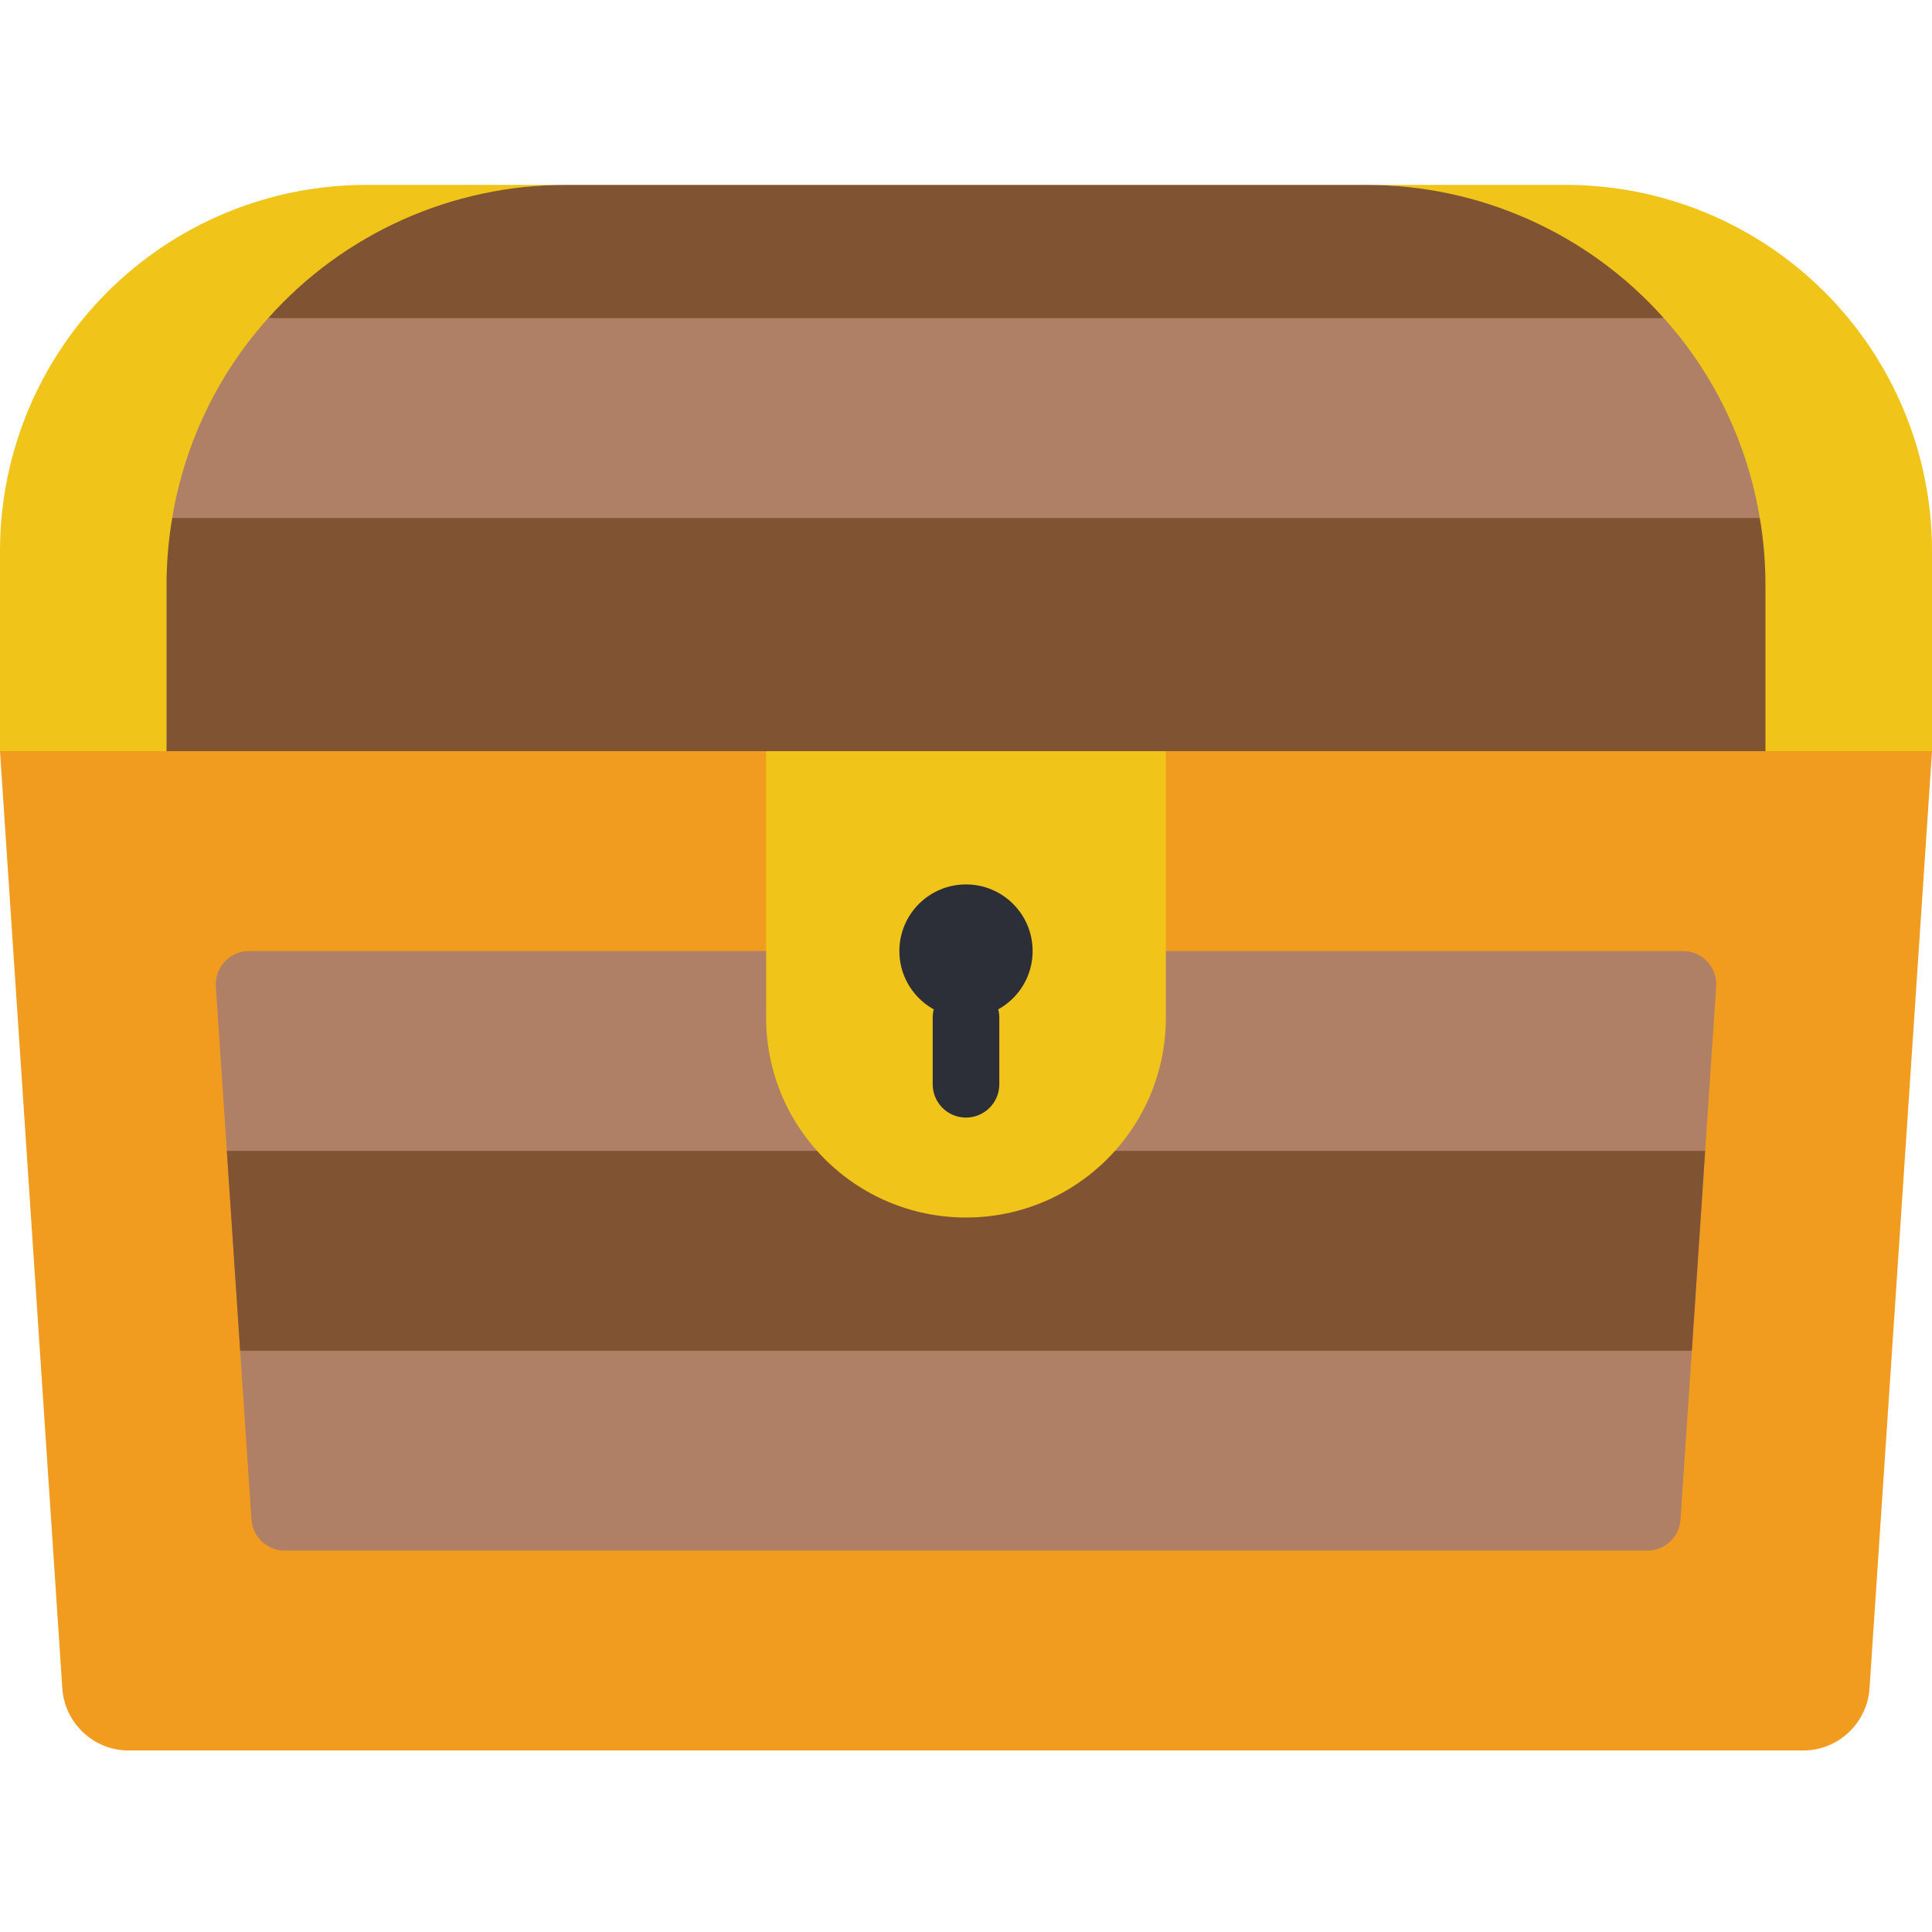
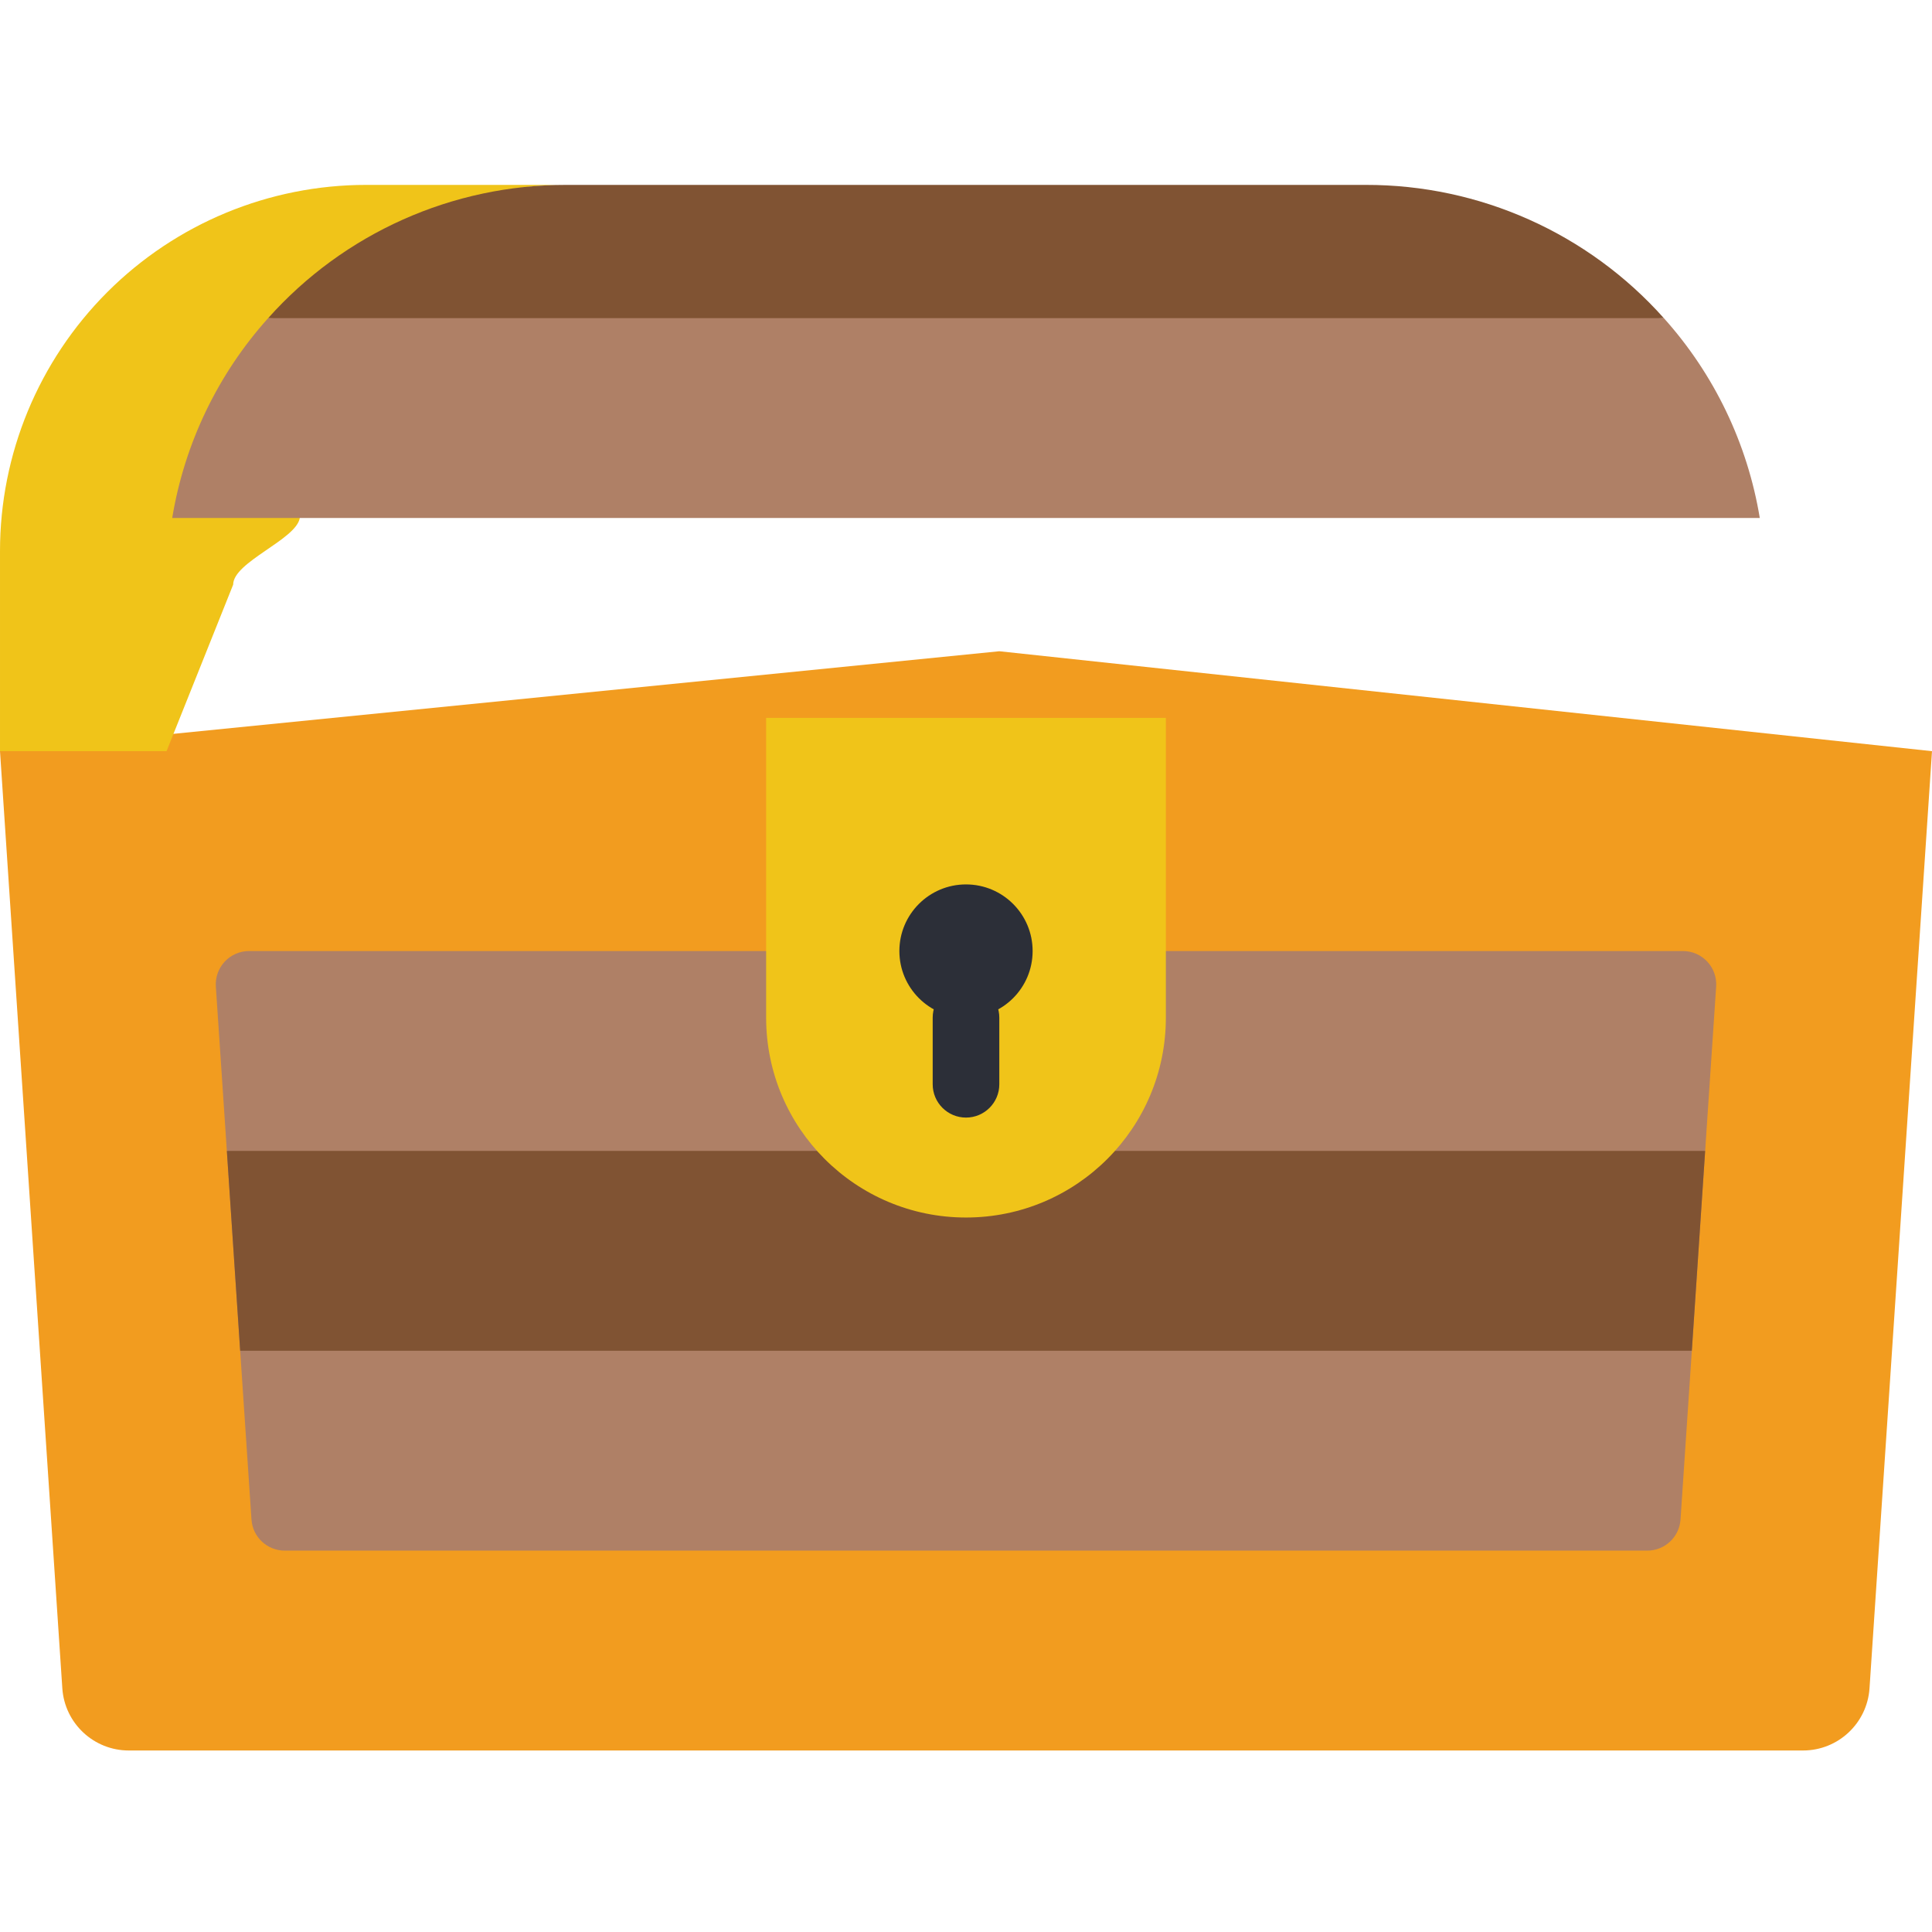
<svg xmlns="http://www.w3.org/2000/svg" height="512pt" viewBox="0 -49 512 512" width="512pt">
  <path d="m477.828 414.898h-443.656c-9.309.02-17.035-7.191-17.656-16.484l-16.516-248.344 264.828-26.484 247.172 26.484-16.559 248.344c-.621 9.273-8.32 16.48-17.613 16.484zm0 0" fill="#f29c1f" />
  <path d="m454.797 212.48-2.914 43.52h-391.766l-2.914-43.52c-.172-2.445.684-4.855 2.355-6.645 1.676-1.793 4.02-2.809 6.473-2.801h379.938c2.453-.008 4.797 1.008 6.473 2.801 1.672 1.789 2.527 4.199 2.355 6.645zm0 0" fill="#af8066" />
  <path d="m451.883 256-3.531 52.965-3 44.758c-.324 4.633-4.184 8.219-8.828 8.207h-361.047c-4.645.012-8.504-3.574-8.828-8.207l-3-44.758-3.531-52.965 195.883-17.656zm0 0" fill="#af8066" />
  <path d="m451.883 256-3.531 52.965h-384.703l-3.531-52.965zm0 0" fill="#805333" />
  <path d="m203.035 141.242h105.93v79.449c0 29.25-23.711 52.965-52.965 52.965s-52.965-23.715-52.965-52.965zm0 0" fill="#f0c419" />
  <path d="m273.656 203.035c0 9.75-7.906 17.656-17.656 17.656s-17.656-7.906-17.656-17.656 7.906-17.656 17.656-17.656 17.656 7.906 17.656 17.656zm0 0" fill="#2c2f38" />
  <path d="m256 247.172c-4.875 0-8.828-3.953-8.828-8.828v-17.652c0-4.875 3.953-8.828 8.828-8.828s8.828 3.953 8.828 8.828v17.652c0 4.875-3.953 8.828-8.828 8.828zm0 0" fill="#2c2f38" />
  <path d="m150.07 0c-31.426 0-42.375 13.594-61.793 35.312-13.066 14.562-5.473 32.75-8.828 52.965-.973 5.738-17.656 11.652-17.656 17.652l-17.656 44.141h-44.137v-52.965c-.016-25.758 10.211-50.465 28.426-68.68 18.215-18.215 42.922-28.441 68.676-28.426zm0 0" fill="#f0c419" />
-   <path d="m512 97.105v52.965h-44.137l-17.656-44.141c0-6-7.855-11.914-8.828-17.652-3.355-20.215-4.59-38.402-17.656-52.965-19.418-21.719-30.367-35.312-61.793-35.312h52.969c25.758-.016 50.461 10.211 68.676 28.426 18.215 18.215 28.441 42.922 28.426 68.68zm0 0" fill="#f0c419" />
-   <path d="m467.863 105.93v44.141h-423.727v-44.141c.008-5.914.508-11.82 1.5-17.652l210.363-26.484 210.363 26.484c.992 5.832 1.492 11.738 1.5 17.652zm0 0" fill="#805333" />
  <path d="m440.938 35.312-184.938 8.824-184.938-8.824c20.078-22.52 48.836-35.371 79.008-35.312h211.859c30.172-.059 58.93 12.793 79.008 35.312zm0 0" fill="#805333" />
  <path d="m466.363 88.277h-420.727c3.254-19.719 12.074-38.098 25.426-52.965h369.875c13.352 14.867 22.172 33.246 25.426 52.965zm0 0" fill="#af8066" />
</svg>